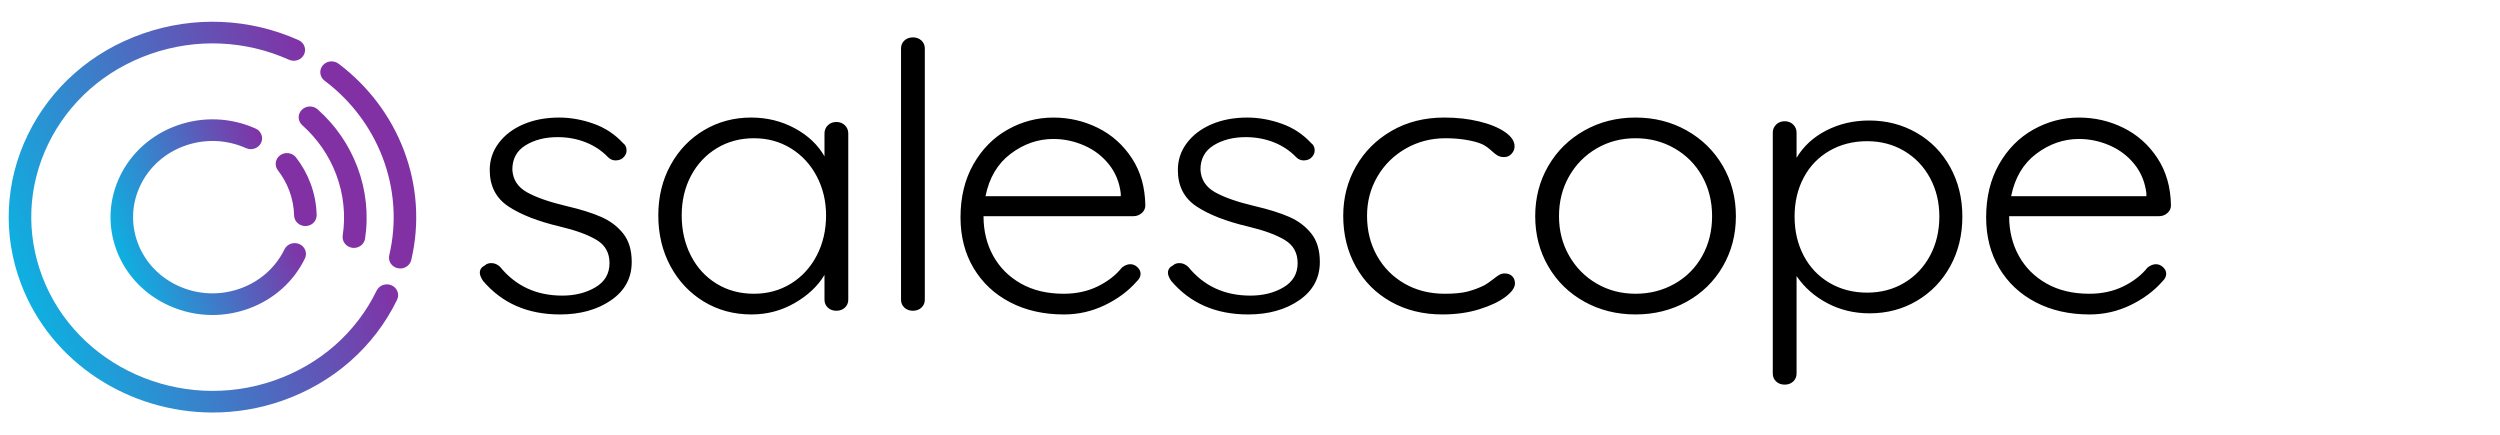
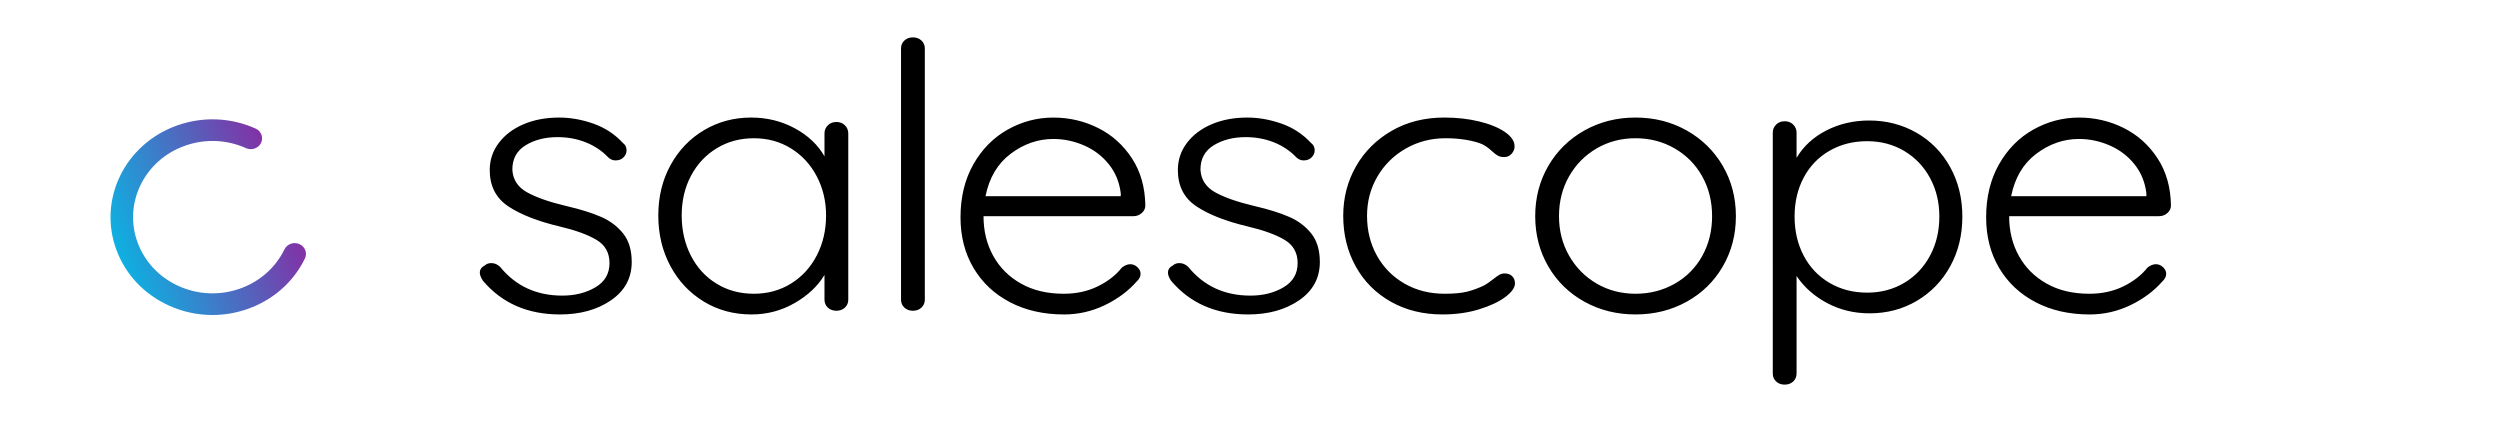
<svg xmlns="http://www.w3.org/2000/svg" xmlns:ns1="http://www.inkscape.org/namespaces/inkscape" xmlns:ns2="http://sodipodi.sourceforge.net/DTD/sodipodi-0.dtd" ns1:version="1.0 (4035a4fb49, 2020-05-01)" height="200" width="1150" ns2:docname="salescope-logo.svg" xml:space="preserve" viewBox="0 0 1150 200" y="0px" x="0px" id="Camada_1" version="1.1">
  <defs id="defs103">
	
	
	

		
		
		
		
		
		
		
		
		
	
		
		
		
		
		
	
			
		</defs>
  <ns2:namedview ns1:current-layer="Camada_1" ns1:window-maximized="1" ns1:window-y="-8" ns1:window-x="-8" ns1:cy="291.33008" ns1:cx="572.72915" ns1:zoom="0.43878347" lock-margins="false" units="mm" showgrid="false" id="namedview101" ns1:window-height="705" ns1:window-width="1366" ns1:pageshadow="2" ns1:pageopacity="0" guidetolerance="10" gridtolerance="10" objecttolerance="10" borderopacity="1" bordercolor="#666666" pagecolor="#ffffff" />
  <style id="style2" type="text/css">
	.st0{fill:#FFFFFF;}
	.st1{fill:#1C1C1B;}
	.st2{fill:url(#SVGID_1_);}
	.st3{fill:#8231A5;}
	.st4{fill:url(#SVGID_2_);}
	.st5{fill:url(#SVGID_3_);}
	.st6{fill:url(#SVGID_4_);}
	.st7{fill:url(#SVGID_5_);}
	.st8{fill:url(#SVGID_6_);}
</style>
  <g transform="matrix(0.9,0,0,0.9,4,-35.898)" id="g1079">
    <path id="path20" d="m 1103.336,148.774 c -1.215,1.071 -2.634,1.606 -4.257,1.606 h -76.626 c 0,7.553 1.653,14.321 4.965,20.297 3.31,5.981 8.039,10.7 14.19,14.162 6.148,3.464 13.41,5.191 21.793,5.191 6.486,0 12.297,-1.256 17.434,-3.775 5.134,-2.517 9.255,-5.726 12.366,-9.63 1.486,-1.132 2.905,-1.698 4.257,-1.698 1.349,0 2.564,0.504 3.648,1.511 1.081,1.009 1.623,2.141 1.623,3.4 0,1.387 -0.679,2.707 -2.028,3.966 -4.327,4.908 -9.764,8.94 -16.318,12.085 -6.556,3.145 -13.48,4.72 -20.779,4.72 -10.408,0 -19.596,-2.077 -27.568,-6.23 -7.975,-4.154 -14.191,-9.975 -18.649,-17.463 -4.461,-7.489 -6.69,-16.143 -6.69,-25.961 0,-10.319 2.194,-19.352 6.588,-27.093 4.391,-7.741 10.236,-13.655 17.535,-17.749 7.296,-4.089 15.068,-6.135 23.311,-6.135 8.109,0 15.709,1.765 22.804,5.286 7.095,3.526 12.873,8.685 17.332,15.482 4.458,6.796 6.757,14.854 6.891,24.167 0,1.505 -0.606,2.797 -1.824,3.865 z m -66.996,-30.305 c -6.69,5.036 -10.982,12.273 -12.873,21.712 h 69.126 v -1.511 c -0.679,-5.664 -2.704,-10.603 -6.081,-14.823 -3.38,-4.215 -7.602,-7.424 -12.669,-9.63 -5.067,-2.2 -10.306,-3.304 -15.709,-3.304 -7.841,0.005 -15.102,2.525 -21.793,7.556 z m -61.115,-10.667 c 7.299,4.218 13.005,10.072 17.131,17.559 4.12,7.491 6.183,15.891 6.183,25.207 0,9.439 -2.063,17.906 -6.183,25.395 -4.126,7.491 -9.799,13.377 -17.029,17.654 -7.232,4.28 -15.304,6.418 -24.223,6.418 -7.838,0 -15.035,-1.729 -21.589,-5.193 -6.556,-3.461 -11.792,-8.086 -15.711,-13.876 v 49.845 c 0,1.634 -0.577,2.988 -1.722,4.061 -1.151,1.068 -2.605,1.606 -4.359,1.606 -1.757,0 -3.211,-0.538 -4.359,-1.606 -1.151,-1.071 -1.722,-2.424 -1.722,-4.061 V 107.707 c 0,-1.634 0.574,-3.021 1.722,-4.154 1.148,-1.132 2.602,-1.698 4.359,-1.698 1.754,0 3.208,0.566 4.359,1.698 1.148,1.132 1.722,2.519 1.722,4.154 v 12.839 c 3.514,-5.914 8.581,-10.574 15.204,-13.971 6.62,-3.4 13.917,-5.098 21.895,-5.098 8.914,0 17.023,2.11 24.322,6.325 z m -6.387,76.655 c 5.606,-3.333 10,-7.96 13.176,-13.876 3.173,-5.914 4.764,-12.587 4.764,-20.014 0,-7.298 -1.591,-13.876 -4.764,-19.73 -3.176,-5.852 -7.57,-10.446 -13.176,-13.783 -5.609,-3.333 -11.929,-5.003 -18.955,-5.003 -7.165,0 -13.582,1.637 -19.258,4.91 -5.676,3.273 -10.07,7.836 -13.176,13.688 -3.109,5.852 -4.662,12.494 -4.662,19.918 0,7.427 1.553,14.097 4.662,20.014 3.106,5.919 7.5,10.543 13.176,13.876 5.676,3.338 12.093,5.003 19.258,5.003 7.025,0.002 13.345,-1.665 18.955,-5.003 z m -92.737,-8.4 c -4.461,7.679 -10.612,13.688 -18.448,18.032 -7.841,4.344 -16.556,6.513 -26.149,6.513 -9.598,0 -18.313,-2.172 -26.149,-6.513 -7.838,-4.344 -13.987,-10.353 -18.448,-18.032 -4.461,-7.677 -6.69,-16.238 -6.69,-25.678 0,-9.439 2.229,-17.999 6.69,-25.678 4.461,-7.677 10.607,-13.719 18.448,-18.125 7.836,-4.403 16.554,-6.609 26.149,-6.609 9.595,0 18.311,2.203 26.149,6.609 7.836,4.408 13.987,10.451 18.448,18.125 4.458,7.679 6.69,16.238 6.69,25.678 0,9.439 -2.232,18.001 -6.69,25.678 z m -10.542,-46.07 c -3.38,-6.042 -8.077,-10.79 -14.088,-14.254 -6.014,-3.461 -12.669,-5.193 -19.969,-5.193 -7.296,0 -13.92,1.732 -19.867,5.193 -5.947,3.464 -10.642,8.212 -14.089,14.254 -3.447,6.042 -5.169,12.839 -5.169,20.392 0,7.427 1.722,14.159 5.169,20.201 3.447,6.042 8.141,10.796 14.089,14.254 5.944,3.464 12.568,5.191 19.867,5.191 7.299,0 13.952,-1.698 19.969,-5.098 6.011,-3.4 10.709,-8.119 14.088,-14.159 3.377,-6.042 5.067,-12.839 5.067,-20.392 0,-7.55 -1.69,-14.347 -5.067,-20.389 z M 751.534,101.95 c 5.472,1.323 9.864,3.116 13.176,5.381 3.31,2.265 4.965,4.72 4.965,7.363 0,1.387 -0.507,2.643 -1.521,3.778 -1.014,1.132 -2.264,1.698 -3.75,1.698 -1.352,0 -2.468,-0.25 -3.345,-0.754 -0.88,-0.502 -1.859,-1.256 -2.94,-2.265 -1.757,-1.634 -3.447,-2.833 -5.067,-3.587 -2.028,-0.88 -4.697,-1.606 -8.007,-2.172 -3.313,-0.566 -6.862,-0.849 -10.641,-0.849 -7.433,0 -14.225,1.765 -20.374,5.286 -6.151,3.526 -10.982,8.307 -14.494,14.349 -3.517,6.042 -5.271,12.715 -5.271,20.014 0,7.553 1.687,14.349 5.067,20.392 3.375,6.042 8.074,10.796 14.089,14.254 6.011,3.464 12.873,5.191 20.575,5.191 4.866,0 8.748,-0.378 11.655,-1.132 2.905,-0.754 5.778,-1.822 8.616,-3.209 0.944,-0.502 2.564,-1.634 4.866,-3.4 1.081,-0.88 2.028,-1.539 2.838,-1.982 0.81,-0.44 1.687,-0.661 2.634,-0.661 1.623,0 2.905,0.471 3.852,1.415 0.944,0.944 1.419,2.172 1.419,3.68 0,2.141 -1.623,4.437 -4.866,6.892 -3.243,2.455 -7.704,4.563 -13.38,6.325 -5.676,1.76 -11.961,2.643 -18.853,2.643 -9.866,0 -18.649,-2.172 -26.353,-6.513 -7.704,-4.344 -13.683,-10.353 -17.941,-18.032 -4.257,-7.677 -6.387,-16.3 -6.387,-25.866 0,-9.187 2.159,-17.589 6.486,-25.207 4.324,-7.615 10.405,-13.688 18.244,-18.22 7.836,-4.532 16.825,-6.796 26.962,-6.796 6.358,0 12.272,0.661 17.745,1.984 z m -159.027,77.316 c 0,-1.634 0.877,-2.895 2.634,-3.775 0.81,-0.754 1.891,-1.132 3.243,-1.132 1.623,0 3.106,0.63 4.458,1.889 7.972,9.818 18.579,14.728 31.825,14.728 6.486,0 12.128,-1.415 16.927,-4.249 4.796,-2.833 7.197,-6.953 7.197,-12.368 0,-5.286 -2.229,-9.251 -6.69,-11.894 -4.461,-2.643 -10.676,-4.908 -18.649,-6.796 -11.218,-2.643 -20.003,-6.071 -26.353,-10.291 -6.355,-4.215 -9.528,-10.415 -9.528,-18.598 0,-5.16 1.553,-9.784 4.662,-13.876 3.106,-4.089 7.329,-7.27 12.669,-9.535 5.338,-2.267 11.385,-3.4 18.142,-3.4 5.81,0 11.655,1.04 17.536,3.116 5.877,2.077 10.912,5.381 15.102,9.913 1.215,0.883 1.824,2.141 1.824,3.775 0,1.511 -0.679,2.833 -2.028,3.966 -0.947,0.754 -2.162,1.132 -3.648,1.132 -1.352,0 -2.57,-0.502 -3.648,-1.511 -3.243,-3.4 -7.095,-5.976 -11.554,-7.741 -4.458,-1.76 -9.257,-2.643 -14.392,-2.643 -6.355,0 -11.792,1.387 -16.318,4.154 -4.531,2.769 -6.792,6.923 -6.792,12.461 0.268,5.036 2.736,8.873 7.398,11.516 4.662,2.643 11.519,5.036 20.575,7.175 7.025,1.637 12.838,3.464 17.434,5.476 4.592,2.015 8.343,4.848 11.25,8.495 2.905,3.652 4.359,8.497 4.359,14.537 0,8.184 -3.517,14.697 -10.54,19.543 -7.028,4.848 -15.746,7.27 -26.149,7.27 -16.489,0 -29.596,-5.726 -39.325,-17.183 -1.086,-1.634 -1.623,-3.021 -1.623,-4.154 z m -13.38,-30.493 c -1.215,1.071 -2.634,1.606 -4.257,1.606 h -76.626 c 0,7.553 1.652,14.321 4.965,20.297 3.31,5.981 8.039,10.7 14.19,14.162 6.148,3.464 13.41,5.191 21.793,5.191 6.486,0 12.297,-1.256 17.434,-3.775 5.134,-2.517 9.255,-5.726 12.366,-9.63 1.486,-1.132 2.905,-1.698 4.257,-1.698 1.349,0 2.564,0.504 3.648,1.511 1.081,1.009 1.623,2.141 1.623,3.4 0,1.387 -0.679,2.707 -2.028,3.966 -4.327,4.908 -9.764,8.94 -16.318,12.085 -6.556,3.145 -13.48,4.72 -20.779,4.72 -10.408,0 -19.596,-2.077 -27.568,-6.23 -7.975,-4.154 -14.19,-9.975 -18.649,-17.463 -4.458,-7.489 -6.69,-16.143 -6.69,-25.961 0,-10.319 2.194,-19.352 6.588,-27.093 4.389,-7.741 10.236,-13.655 17.536,-17.749 7.296,-4.089 15.068,-6.135 23.311,-6.135 8.109,0 15.711,1.765 22.807,5.286 7.095,3.526 12.873,8.685 17.332,15.482 4.461,6.796 6.757,14.854 6.891,24.167 -0.002,1.505 -0.609,2.797 -1.827,3.865 z m -66.996,-30.305 c -6.69,5.036 -10.982,12.273 -12.873,21.712 h 69.125 v -1.511 c -0.679,-5.664 -2.704,-10.603 -6.081,-14.823 -3.38,-4.215 -7.602,-7.424 -12.669,-9.63 -5.067,-2.2 -10.306,-3.304 -15.711,-3.304 -7.838,0.005 -15.103,2.525 -21.79,7.556 z m -45.611,78.639 c -1.151,1.071 -2.605,1.606 -4.359,1.606 -1.757,0 -3.211,-0.535 -4.359,-1.606 -1.151,-1.068 -1.722,-2.422 -1.722,-4.061 V 64.658 c 0,-1.634 0.574,-2.988 1.722,-4.058 1.145,-1.068 2.599,-1.606 4.359,-1.606 1.754,0 3.208,0.538 4.359,1.606 1.145,1.071 1.722,2.424 1.722,4.058 V 193.047 c 0,1.639 -0.577,2.993 -1.722,4.061 z M 427.396,103.932 c 1.145,1.132 1.722,2.519 1.722,4.154 v 84.964 c 0,1.637 -0.577,2.993 -1.722,4.061 -1.151,1.071 -2.605,1.606 -4.359,1.606 -1.757,0 -3.211,-0.535 -4.359,-1.606 -1.151,-1.068 -1.722,-2.422 -1.722,-4.061 v -12.648 c -3.38,5.664 -8.447,10.448 -15.204,14.349 -6.76,3.904 -14.123,5.852 -22.096,5.852 -9.056,0 -17.2,-2.2 -24.427,-6.609 -7.232,-4.406 -12.908,-10.446 -17.029,-18.125 -4.123,-7.677 -6.183,-16.3 -6.183,-25.866 0,-9.565 2.092,-18.156 6.285,-25.773 4.187,-7.615 9.898,-13.562 17.13,-17.842 7.229,-4.277 15.234,-6.421 24.022,-6.421 8.109,0 15.54,1.827 22.3,5.476 6.757,3.652 11.824,8.433 15.204,14.349 v -11.707 c 0,-1.634 0.574,-3.021 1.722,-4.154 1.145,-1.132 2.599,-1.698 4.359,-1.698 1.754,-0.002 3.208,0.564 4.356,1.696 z m -27.568,80.904 c 5.606,-3.461 10,-8.243 13.176,-14.349 3.173,-6.104 4.764,-12.931 4.764,-20.485 0,-7.298 -1.591,-13.971 -4.764,-20.014 -3.176,-6.042 -7.57,-10.79 -13.176,-14.254 -5.609,-3.461 -11.929,-5.193 -18.955,-5.193 -7.028,0 -13.348,1.698 -18.955,5.098 -5.609,3.4 -10.003,8.088 -13.176,14.066 -3.176,5.981 -4.764,12.744 -4.764,20.297 0,7.553 1.553,14.383 4.662,20.485 3.106,6.107 7.465,10.888 13.075,14.349 5.606,3.464 11.991,5.191 19.156,5.191 7.028,0.002 13.348,-1.727 18.957,-5.191 z m -159.027,-5.569 c 0,-1.634 0.877,-2.895 2.634,-3.775 0.81,-0.754 1.891,-1.132 3.243,-1.132 1.623,0 3.106,0.63 4.458,1.889 7.972,9.818 18.579,14.728 31.825,14.728 6.486,0 12.128,-1.415 16.927,-4.249 4.796,-2.833 7.197,-6.953 7.197,-12.368 0,-5.286 -2.229,-9.251 -6.69,-11.894 -4.461,-2.643 -10.676,-4.908 -18.649,-6.796 -11.218,-2.643 -20.003,-6.071 -26.353,-10.291 -6.355,-4.215 -9.528,-10.415 -9.528,-18.598 0,-5.16 1.553,-9.784 4.662,-13.876 3.106,-4.089 7.329,-7.27 12.669,-9.535 5.338,-2.267 11.385,-3.4 18.142,-3.4 5.81,0 11.655,1.04 17.536,3.116 5.877,2.077 10.912,5.381 15.102,9.913 1.215,0.883 1.824,2.141 1.824,3.775 0,1.511 -0.679,2.833 -2.028,3.966 -0.947,0.754 -2.165,1.132 -3.648,1.132 -1.352,0 -2.57,-0.502 -3.648,-1.511 -3.243,-3.4 -7.095,-5.976 -11.554,-7.741 -4.458,-1.76 -9.257,-2.643 -14.392,-2.643 -6.355,0 -11.792,1.387 -16.318,4.154 -4.531,2.769 -6.792,6.923 -6.792,12.461 0.268,5.036 2.736,8.873 7.398,11.516 4.662,2.643 11.519,5.036 20.575,7.175 7.025,1.637 12.838,3.464 17.434,5.476 4.592,2.015 8.343,4.848 11.25,8.495 2.905,3.652 4.359,8.497 4.359,14.537 0,8.184 -3.517,14.697 -10.542,19.543 -7.028,4.848 -15.746,7.27 -26.149,7.27 -16.489,0 -29.596,-5.726 -39.325,-17.183 -1.081,-1.634 -1.62,-3.021 -1.62,-4.154 z" style="stroke-width:0.263" />
    <g id="g73" transform="matrix(0.268,0,0,0.257,-2.478,48.06)">
      <linearGradient id="SVGID_1_" gradientUnits="userSpaceOnUse" x1="-3277.209" y1="-10.527" x2="-3946.677" y2="-10.527" gradientTransform="matrix(-0.94,0.342,0.342,0.94,-3043.097,1663.721)">
        <stop offset="0" style="stop-color:#0EB0E1" id="stop66" />
        <stop offset="1" style="stop-color:#8231A5" id="stop68" />
      </linearGradient>
-       <path class="st2" d="M 398.3,788.59 C 239.56,788.59 90.22,690.55 32.87,532.96 -2.62,435.45 1.99,329.96 45.84,235.92 89.69,141.88 167.54,70.54 265.05,35.05 c 97.51,-35.49 203,-30.88 297.04,12.97 10.77,5.02 15.43,17.82 10.4,28.59 -5.02,10.77 -17.82,15.43 -28.59,10.41 -83.63,-39 -177.44,-43.09 -264.15,-11.53 -86.71,31.56 -155.94,95 -194.93,178.62 -39,83.63 -43.09,177.44 -11.53,264.15 65.15,178.99 263.77,271.62 442.77,206.47 86.71,-31.56 155.94,-95 194.93,-178.62 5.02,-10.77 17.82,-15.43 28.59,-10.41 10.77,5.02 15.43,17.82 10.4,28.59 -43.85,94.04 -121.7,165.38 -219.21,200.87 -43.69,15.88 -88.45,23.43 -132.47,23.43 z" id="path71" style="fill:url(#SVGID_1_)" />
    </g>
    <g id="g77" transform="matrix(0.268,0,0,0.257,-2.478,48.06)">
-       <path class="st3" d="m 756,502.14 c -1.57,0 -3.16,-0.17 -4.76,-0.53 C 739.65,498.99 732.38,487.48 735,475.89 749.56,411.42 745.26,344.36 722.54,281.94 700.48,221.32 662.15,168.32 611.7,128.67 c -9.34,-7.34 -10.96,-20.87 -3.62,-30.21 7.34,-9.34 20.87,-10.96 30.21,-3.62 56.76,44.61 99.87,104.22 124.68,172.38 25.54,70.18 30.38,145.61 14,218.14 -2.26,10 -11.14,16.78 -20.97,16.78 z" id="path75" />
-     </g>
+       </g>
    <g id="g86" transform="matrix(0.268,0,0,0.257,-2.478,48.06)">
      <linearGradient id="SVGID_2_" gradientUnits="userSpaceOnUse" x1="-3471.211" y1="-10.527" x2="-3809.496" y2="-10.527" gradientTransform="matrix(-0.94,0.342,0.342,0.94,-3043.097,1663.721)">
        <stop offset="0" style="stop-color:#0EB0E1" id="stop79" />
        <stop offset="1" style="stop-color:#8231A5" id="stop81" />
      </linearGradient>
      <path class="st4" d="m 397.8,594.67 c -28.01,0 -55.93,-6.13 -82.07,-18.32 C 268.65,554.4 232.94,515.42 215.17,466.61 178.5,365.84 230.64,254.02 331.4,217.35 c 48.81,-17.77 101.62,-15.46 148.7,6.49 10.77,5.02 15.43,17.82 10.4,28.59 -5.02,10.77 -17.82,15.43 -28.59,10.4 -36.66,-17.1 -77.79,-18.89 -115.8,-5.06 -78.47,28.56 -119.08,115.64 -90.52,194.11 13.84,38.01 41.65,68.36 78.31,85.46 36.66,17.1 77.79,18.89 115.8,5.06 38.01,-13.84 68.36,-41.65 85.46,-78.31 5.02,-10.77 17.82,-15.43 28.59,-10.41 10.77,5.02 15.43,17.82 10.4,28.59 -21.95,47.08 -60.93,82.79 -109.74,100.56 -21.68,7.9 -44.18,11.84 -66.61,11.84 z" id="path84" style="fill:url(#SVGID_2_)" />
    </g>
    <g id="g90" transform="matrix(0.268,0,0,0.257,-2.478,48.06)">
-       <path class="st3" d="m 575.07,417.78 c -11.66,0 -21.24,-9.33 -21.5,-21.05 -0.37,-16.97 -3.53,-33.75 -9.4,-49.88 -5.22,-14.35 -12.45,-27.76 -21.47,-39.87 -7.1,-9.53 -5.13,-23 4.39,-30.1 9.52,-7.1 23,-5.14 30.1,4.39 11.53,15.47 20.75,32.58 27.41,50.87 7.48,20.56 11.51,41.97 11.98,63.66 0.26,11.88 -9.16,21.72 -21.04,21.97 -0.15,0.01 -0.31,0.01 -0.47,0.01 z" id="path88" />
-     </g>
-     <path id="path92" d="m 176.44,166.6 c -0.276,0 -0.558,-0.018 -0.84,-0.059 -3.155,-0.443 -5.338,-3.253 -4.877,-6.277 1.591,-10.456 0.427,-21.269 -3.369,-31.272 -3.675,-9.684 -9.496,-18.127 -17.299,-25.096 -2.334,-2.082 -2.465,-5.584 -0.292,-7.823 2.17,-2.239 5.821,-2.365 8.155,-0.281 9.155,8.171 15.98,18.068 20.282,29.414 4.445,11.717 5.81,24.394 3.943,36.656 -0.421,2.754 -2.886,4.738 -5.703,4.738 z" class="st3" style="stroke-width:0.263" />
+       </g>
  </g>
</svg>